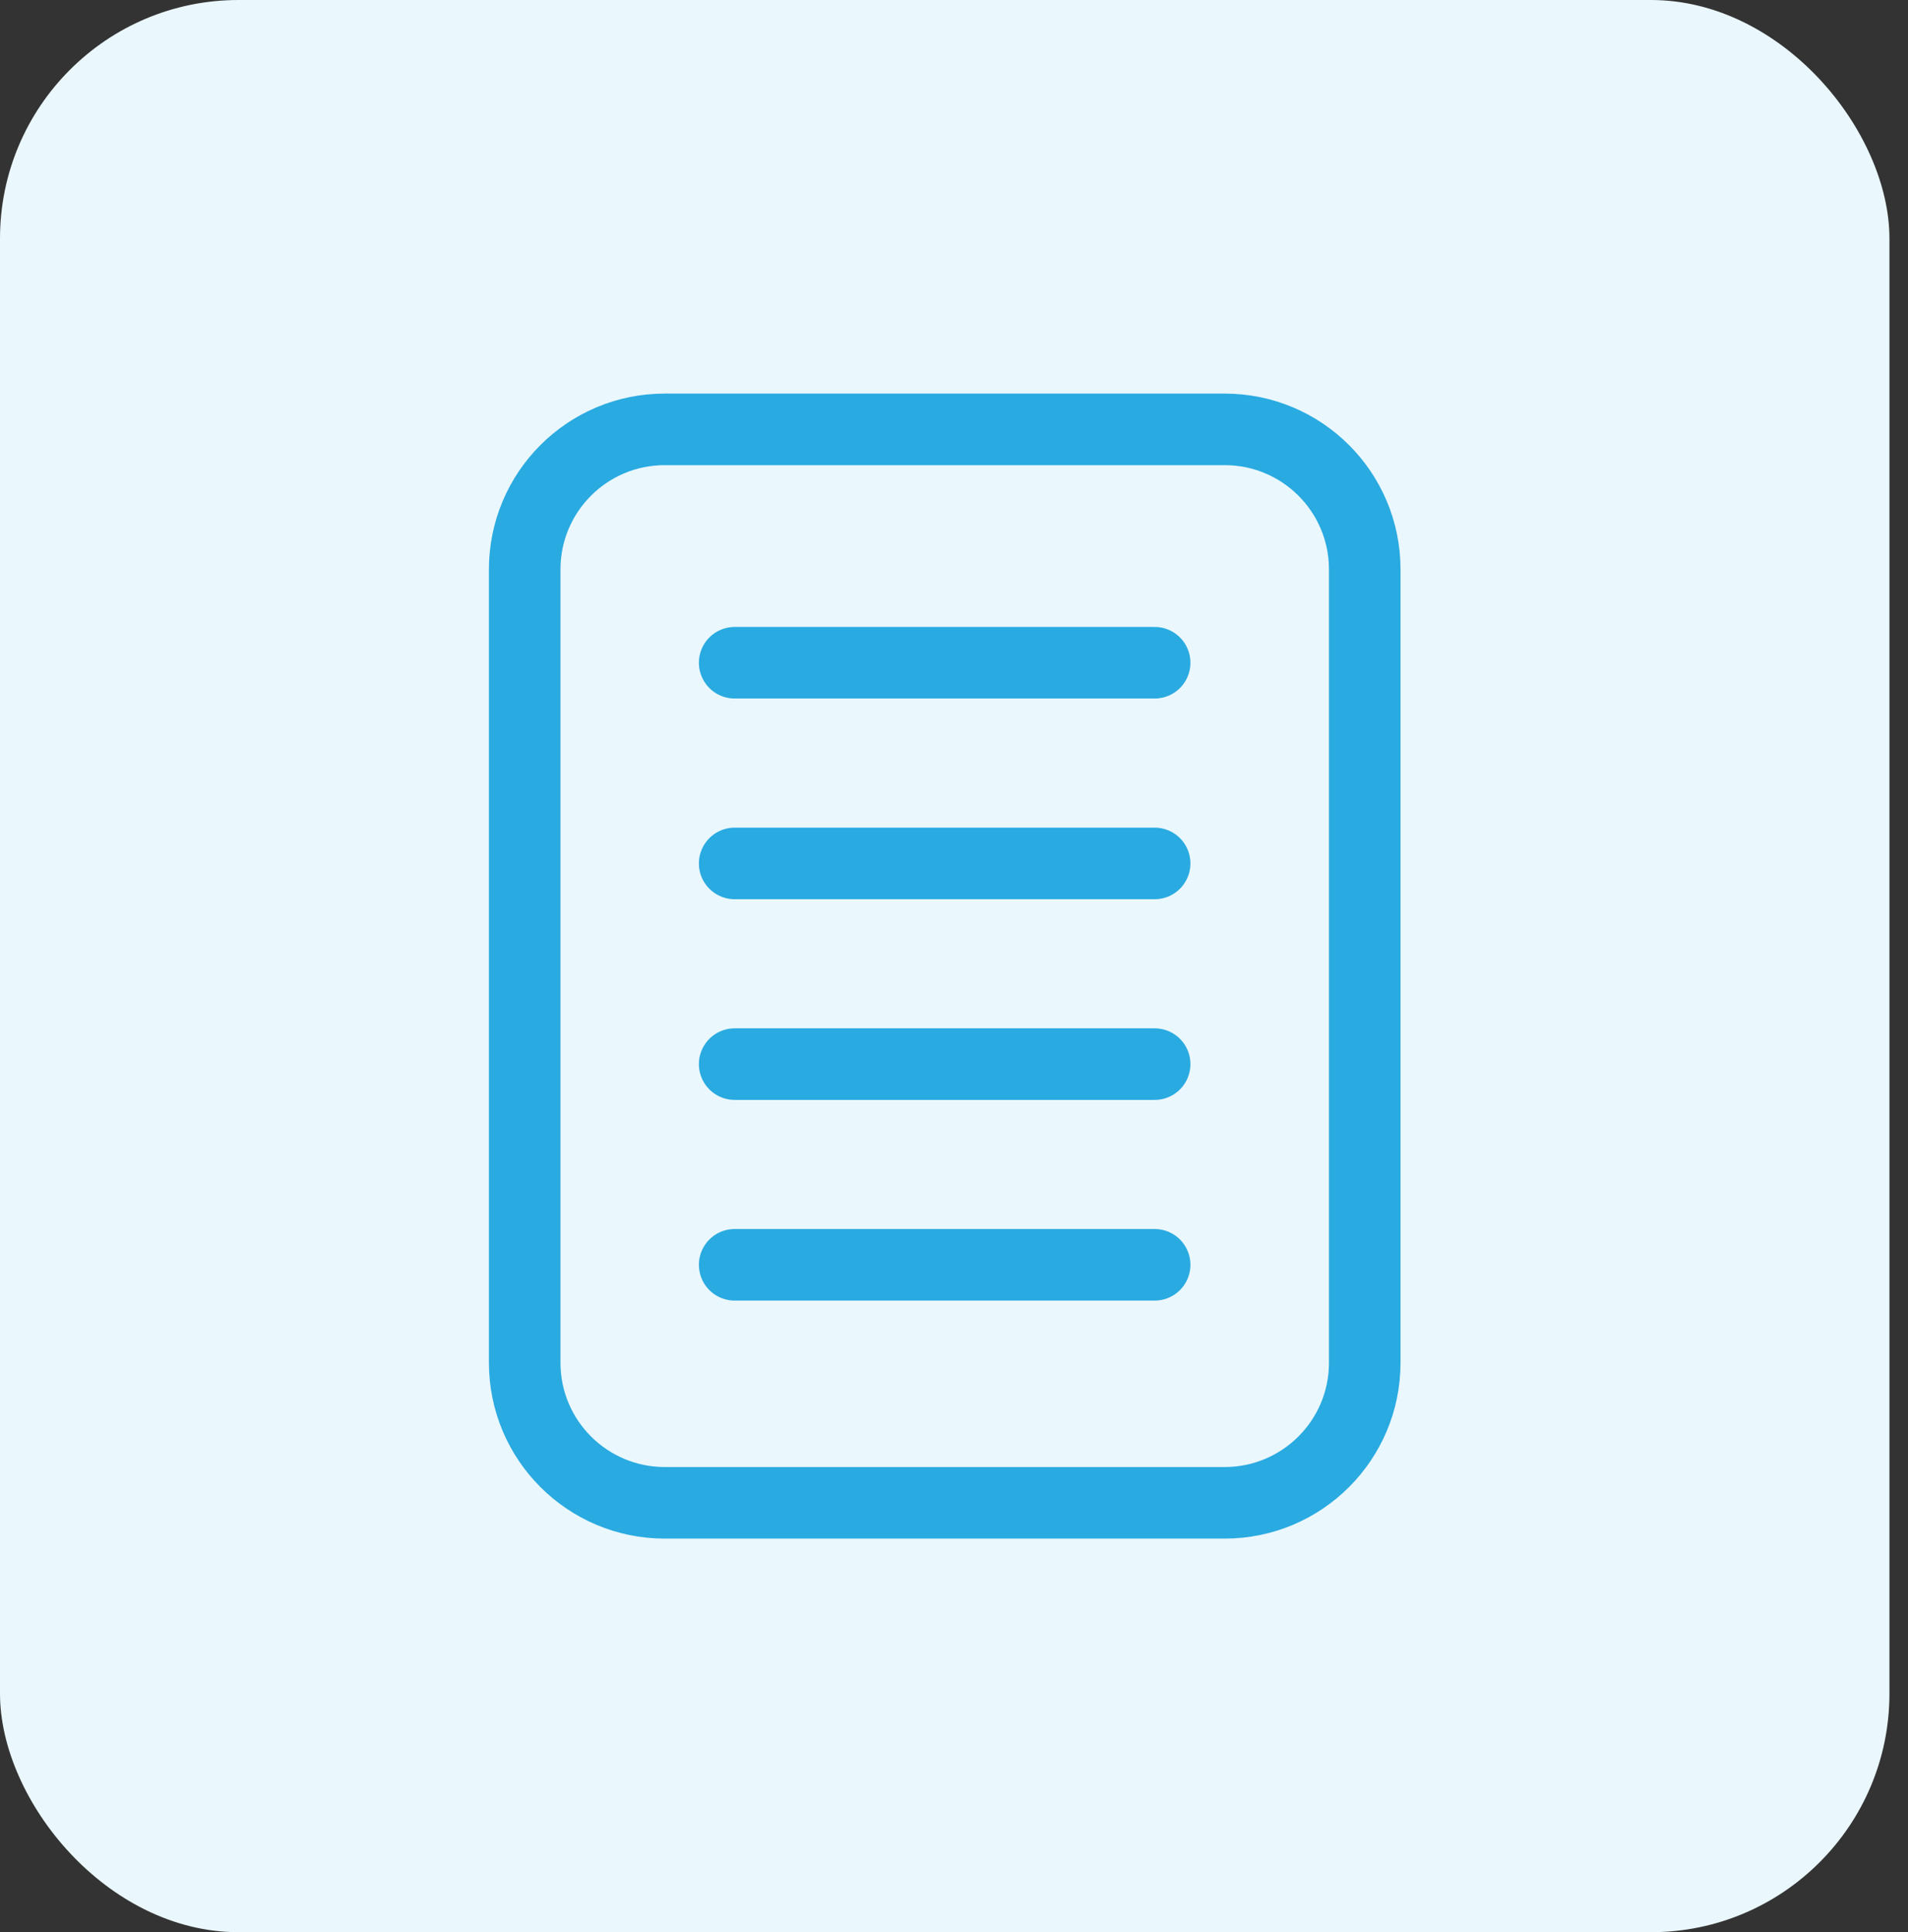
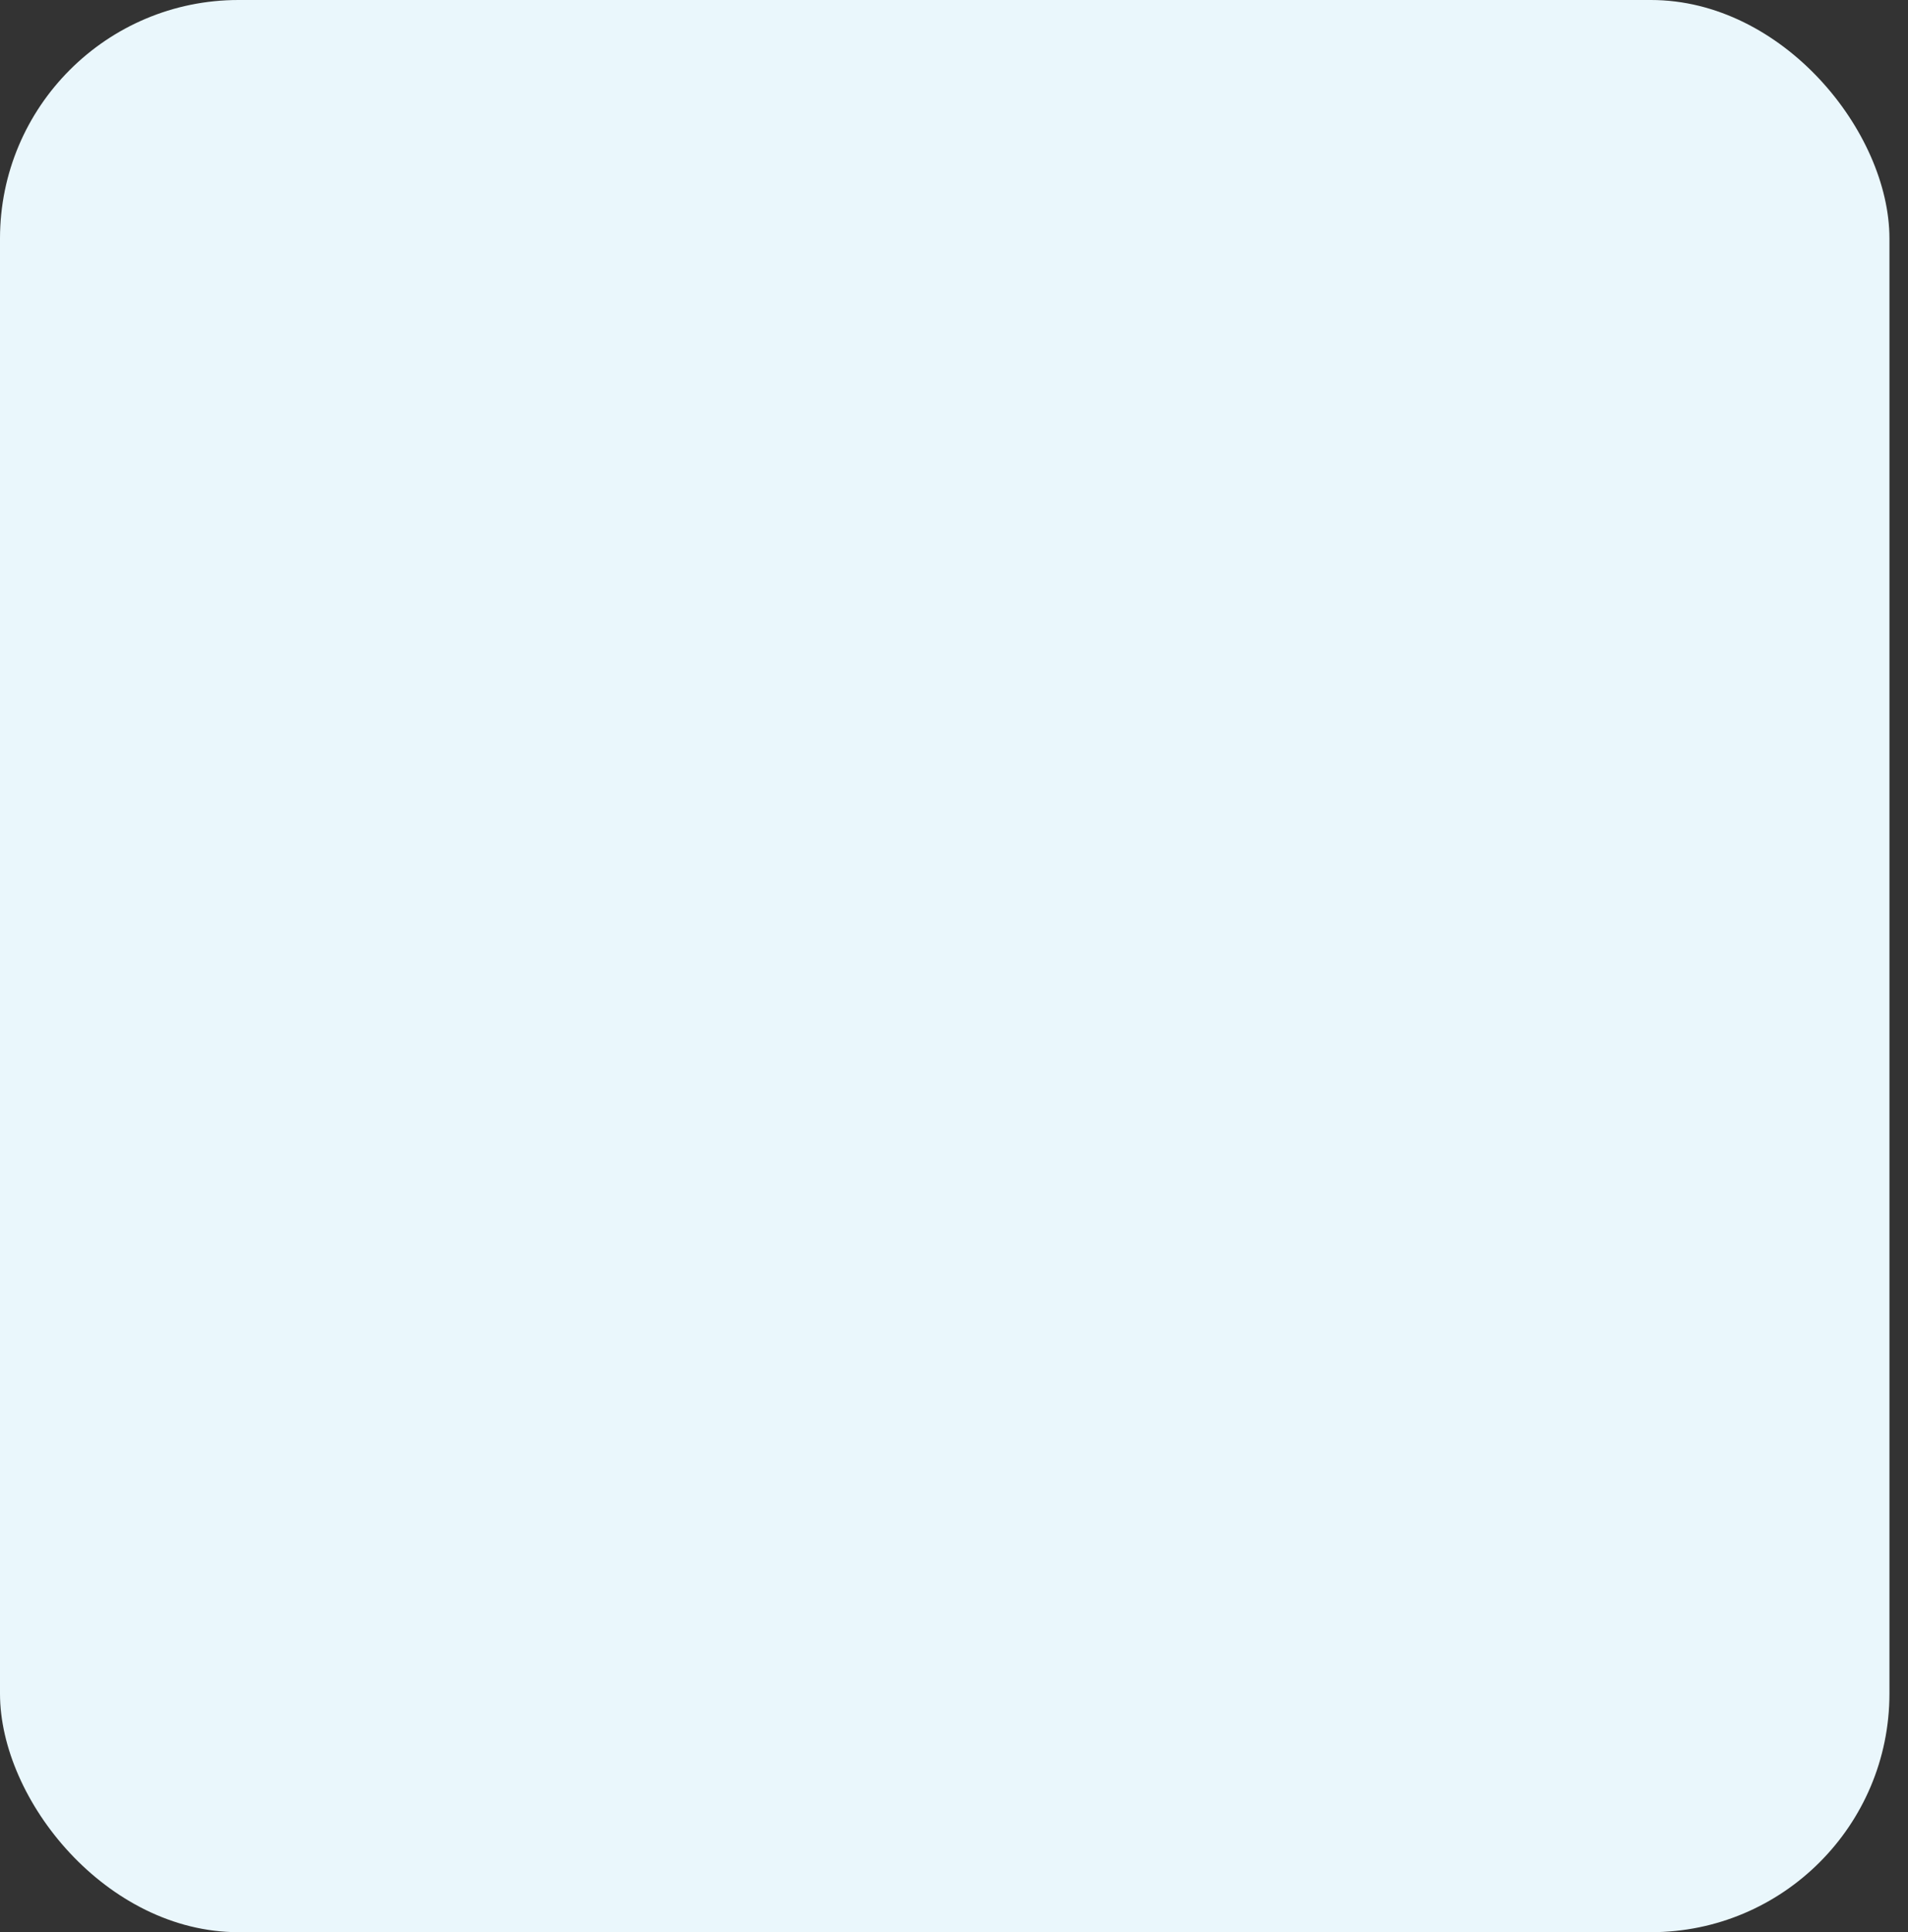
<svg xmlns="http://www.w3.org/2000/svg" width="80" height="81" viewBox="0 0 80 81" fill="none">
  <rect x="0" y="0" width="80" height="81" fill="#333333" stroke="none" />
  <rect width="79.222" height="81" rx="10" fill="#EAF7FC" />
-   <path d="M51.348 18H27.87C24.628 18 22 20.628 22 23.87V57.13C22 60.372 24.632 63 27.874 63H51.348C54.59 63 57.222 60.372 57.222 57.13V23.87C57.222 20.628 54.594 18 51.352 18M30.804 27.783H48.413M30.804 36.196H48.413M30.804 44.609H48.413M30.804 53.022H48.413" stroke="#29AAE1" stroke-width="3" stroke-linecap="round" stroke-linejoin="round" />
</svg>